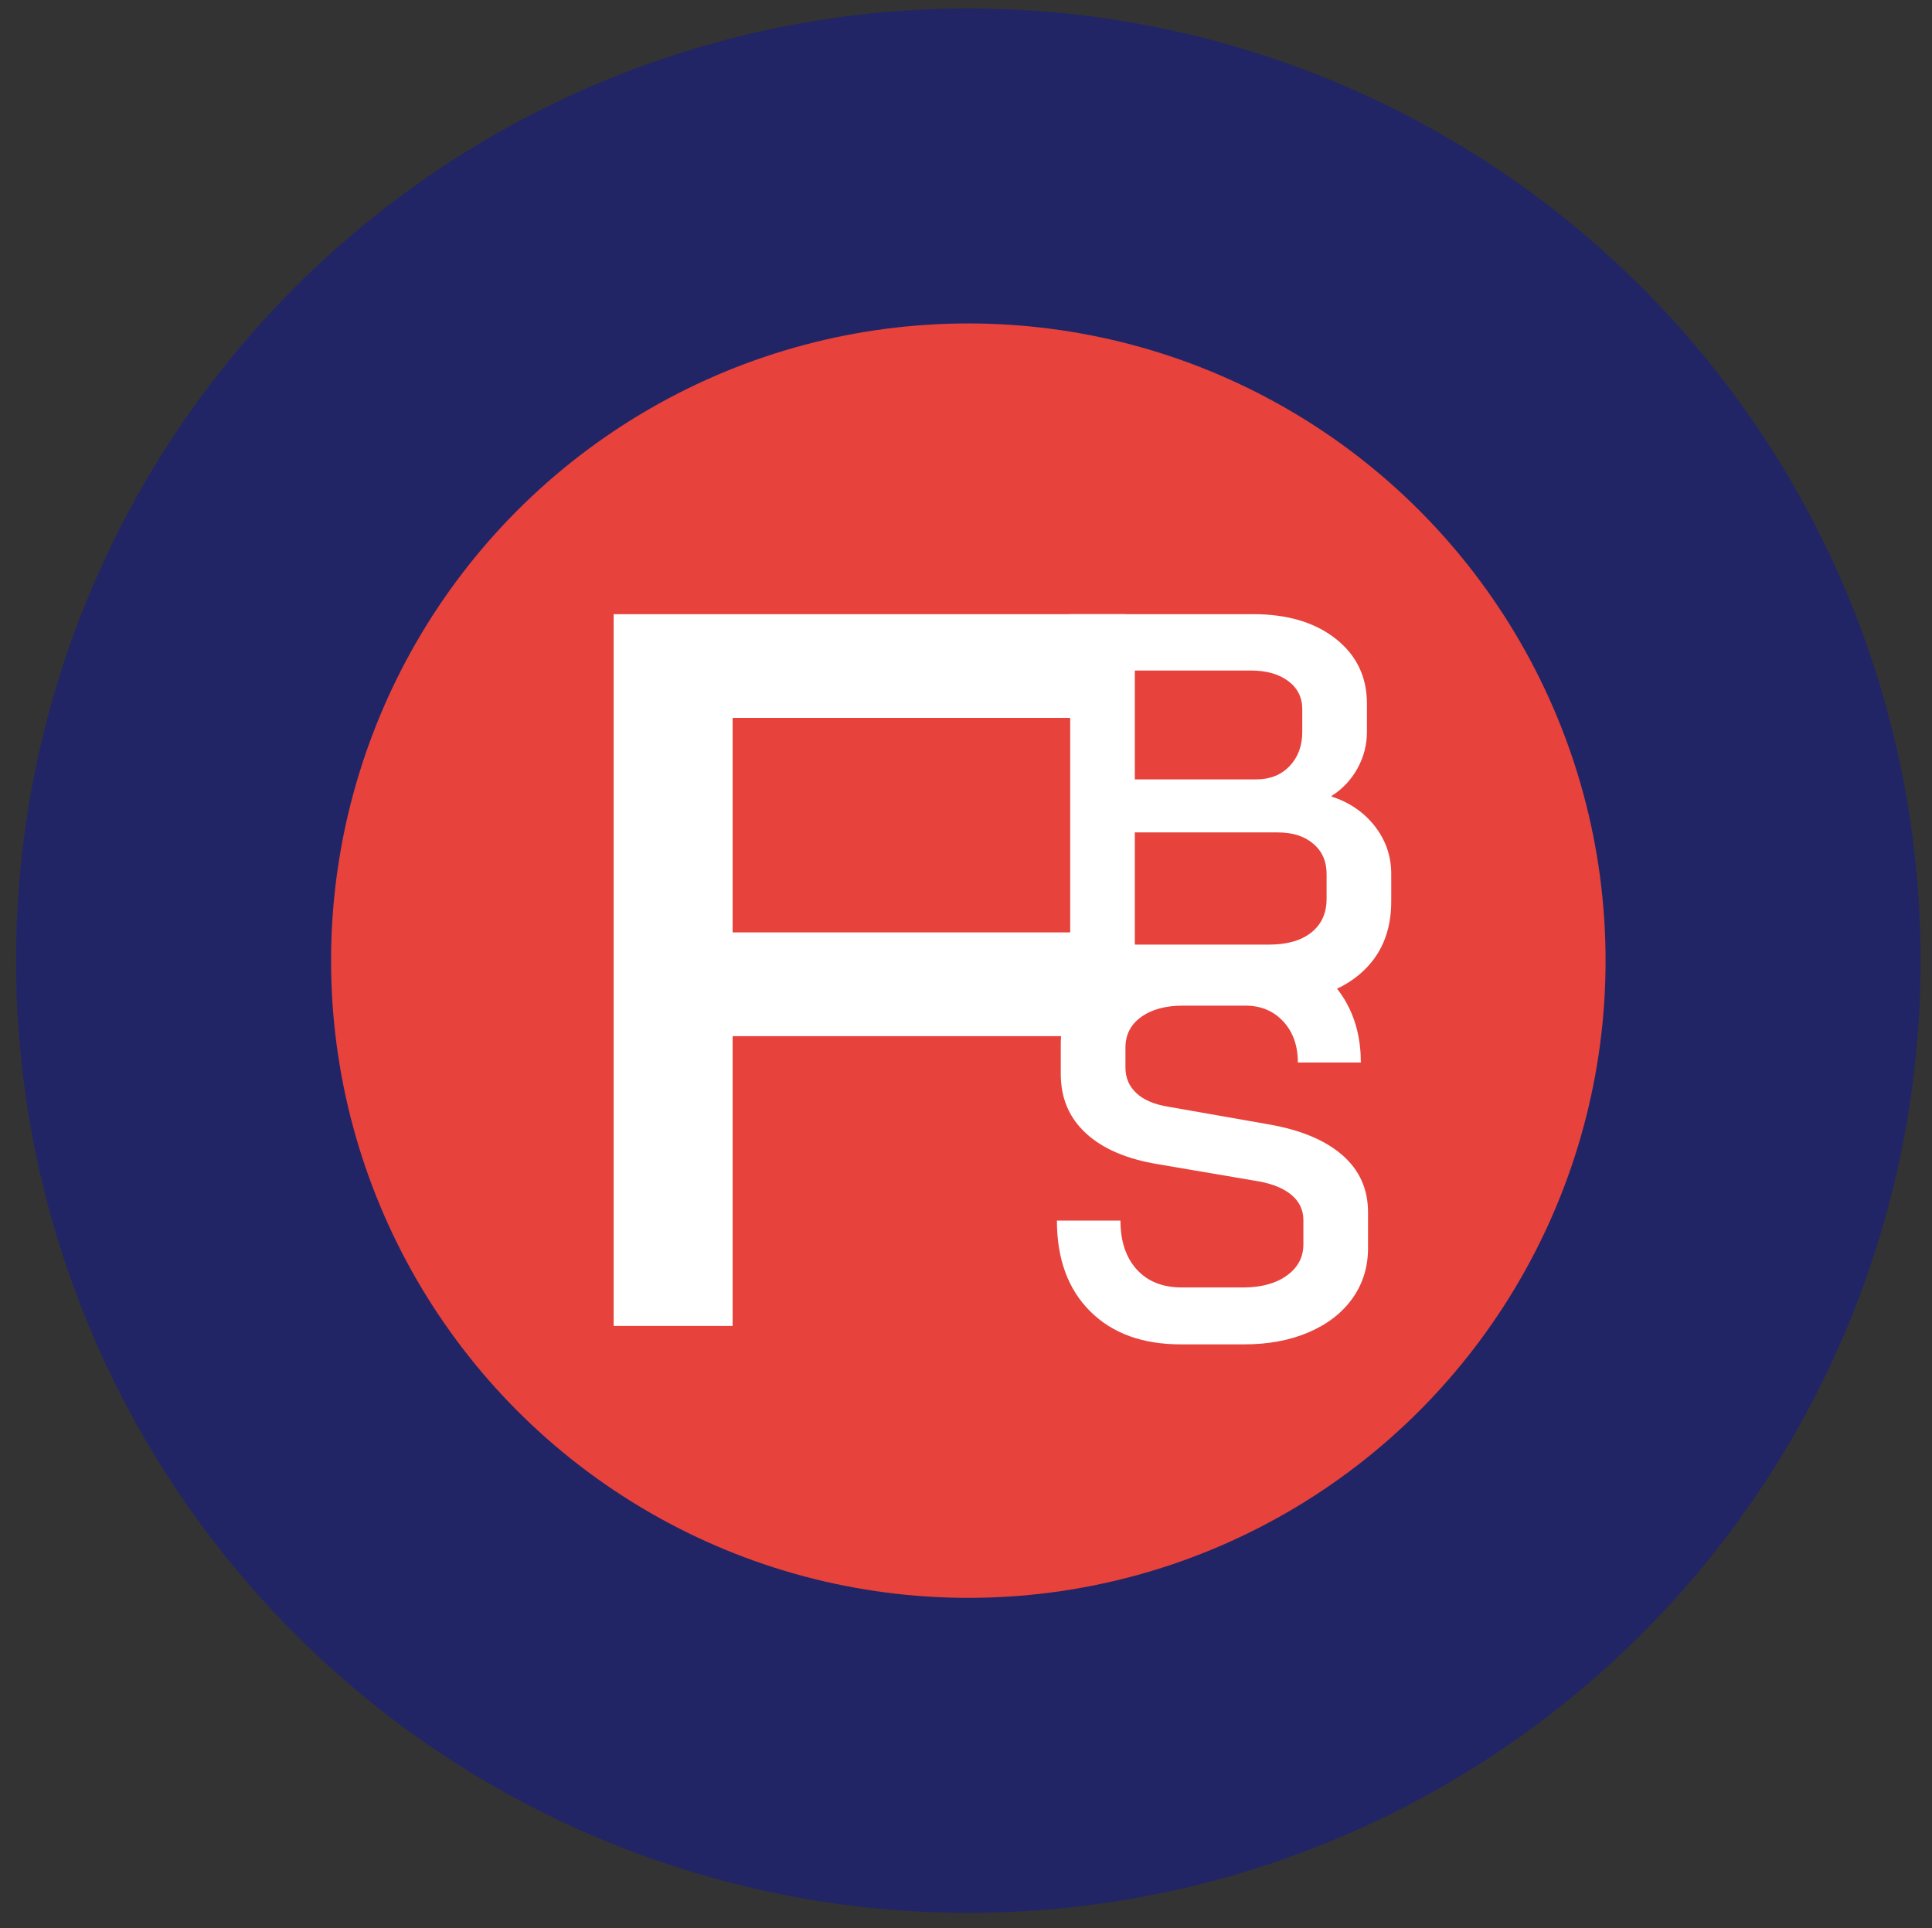
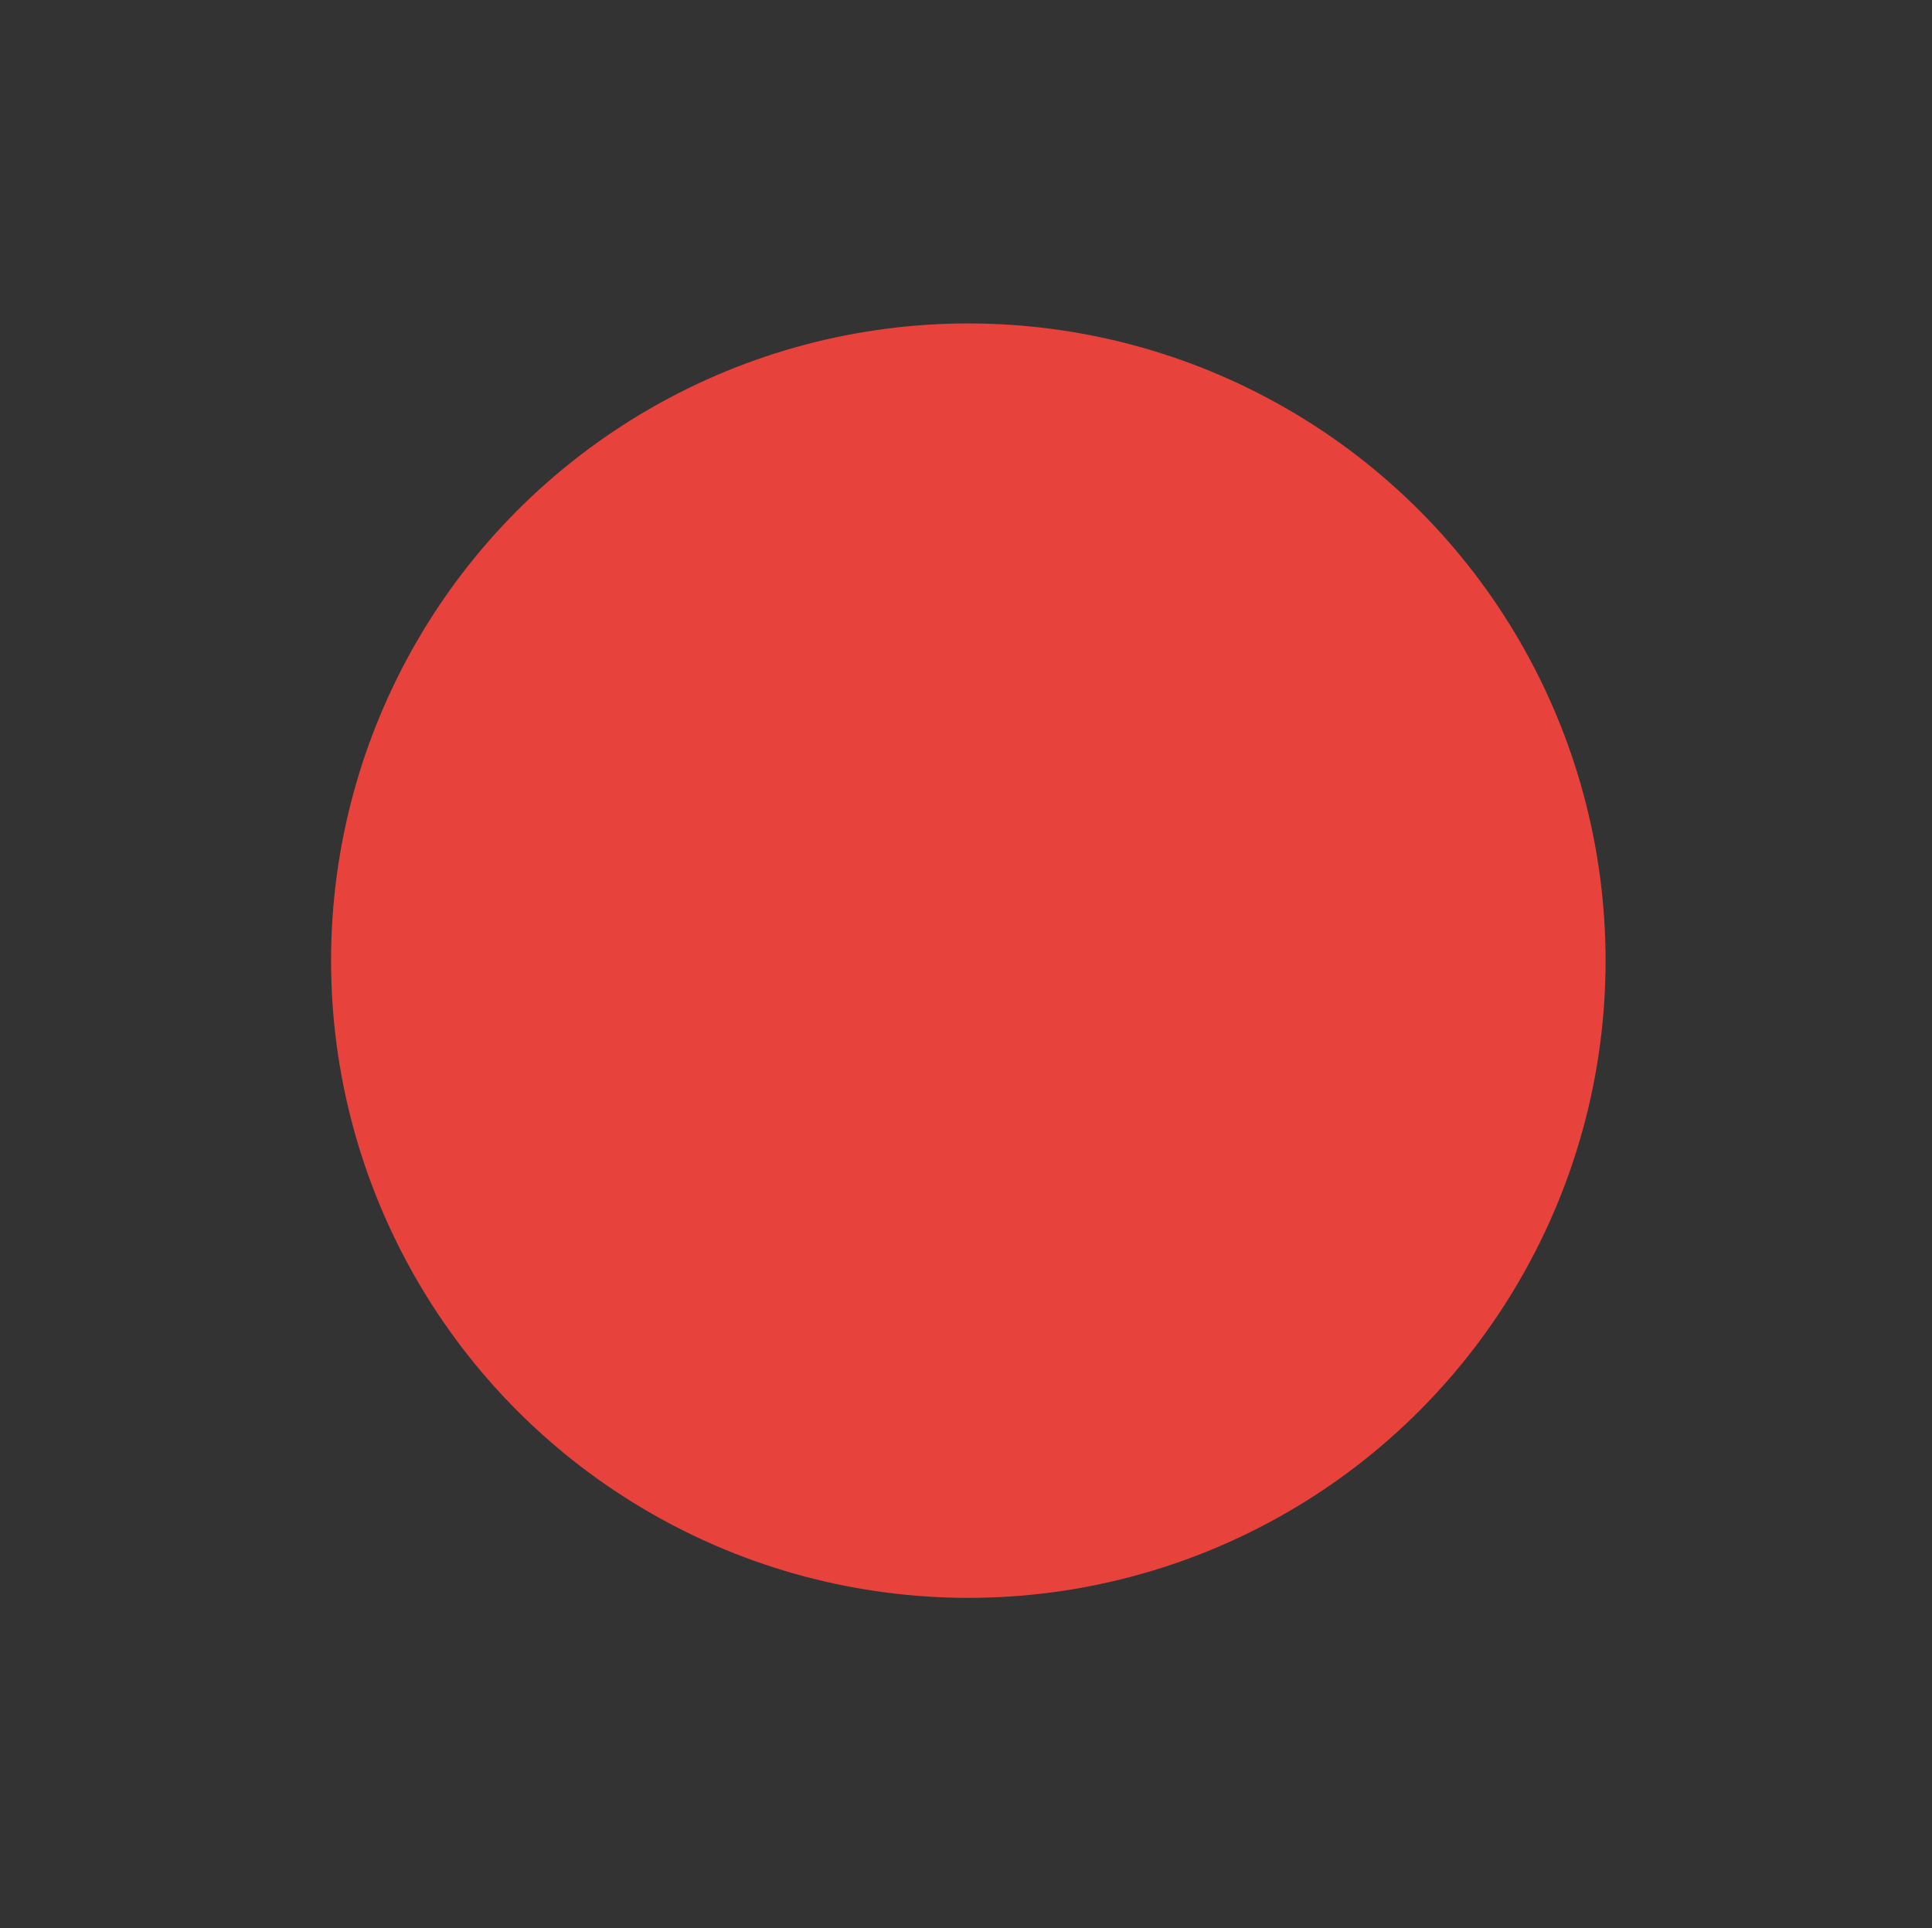
<svg xmlns="http://www.w3.org/2000/svg" version="1.1" id="Layer_1" x="0px" y="0px" width="762.5px" height="761px" viewBox="0 0 762.5 761" enable-background="new 0 0 762.5 761" xml:space="preserve">
  <rect x="0" y="0" width="762.5" height="761" fill="#333333" stroke="none" />
-   <circle fill="#212565" cx="382.167" cy="379.166" r="375.833" />
  <circle fill="#E7423C" cx="382.167" cy="379.166" r="251.508" />
  <g>
-     <path fill="#FFFFFF" d="M242.189,242.407h201.865v40.934H289.143v84.68h140.063v40.934H289.143v114.378h-46.954V242.407z" />
-   </g>
+     </g>
  <g>
-     <path fill="#FFFFFF" d="M427.599,389.948c-3.487-3.415-5.233-7.813-5.233-13.192V242.407h72.189   c13.521,0,24.387,3.236,32.605,9.704c8.212,6.471,12.323,15.016,12.323,25.627v11.125c0,5.088-1.237,9.888-3.708,14.392   c-2.474,4.509-5.891,8.145-10.251,10.904v0.22c7.119,2.327,12.831,6.251,17.121,11.776c4.287,5.526,6.433,11.778,6.433,18.756   v10.907c0,12.068-4.142,21.628-12.432,28.679c-8.289,7.051-19.484,10.577-33.586,10.577h-61.938   C435.593,395.074,431.09,393.368,427.599,389.948z M495.865,307.618c5.378,0,9.736-1.743,13.085-5.234   c3.341-3.489,5.015-7.996,5.015-13.52v-8.942c0-4.652-1.853-8.362-5.562-11.125c-3.709-2.759-8.616-4.143-14.722-4.143H447.88   v42.965H495.865z M500.88,372.829c7.122,0,12.682-1.598,16.682-4.798c4-3.198,6.001-7.633,6.001-13.303v-9.817   c0-4.941-1.746-8.903-5.235-11.885c-3.491-2.979-8.145-4.47-13.958-4.47h-56.49v44.273H500.88z" />
-   </g>
+     </g>
  <g>
-     <path fill="#FFFFFF" d="M430.218,517.529c-8.724-8.726-13.088-20.644-13.088-35.771h25.082c0,8.147,2.143,14.581,6.435,19.302   c4.287,4.729,10.213,7.092,17.772,7.092h24.211c7.119,0,12.868-1.563,17.229-4.689c4.362-3.125,6.544-7.23,6.544-12.323v-9.599   c0-3.922-1.529-7.195-4.585-9.813c-3.052-2.615-7.415-4.433-13.083-5.452l-39.693-6.762c-12.363-2.034-21.846-6.105-28.461-12.212   c-6.618-6.104-9.926-13.886-9.926-23.335v-11.997c0-7.415,1.997-13.959,6-19.629c3.994-5.672,9.632-10.065,16.901-13.194   c7.271-3.125,15.704-4.686,25.3-4.686H491.5c9.016,0,16.975,1.851,23.883,5.557c6.903,3.71,12.245,8.979,16.03,15.816   c3.779,6.833,5.669,14.682,5.669,23.551h-24.86c0-6.688-1.93-12.104-5.781-16.247c-3.856-4.146-8.833-6.218-14.94-6.218h-24.644   c-6.837,0-12.321,1.493-16.467,4.474c-4.145,2.981-6.214,7.016-6.214,12.104v7.851c0,4.072,1.45,7.45,4.363,10.143   c2.903,2.69,7.123,4.47,12.647,5.343l39.694,6.979c12.502,2.181,22.135,6.216,28.898,12.105c6.76,5.888,10.141,13.412,10.141,22.57   v14.178c0,7.414-2.037,13.996-6.106,19.739c-4.073,5.744-9.813,10.214-17.23,13.41c-7.417,3.198-15.921,4.8-25.517,4.8h-25.08   C450.859,530.614,438.94,526.251,430.218,517.529z" />
-   </g>
+     </g>
</svg>